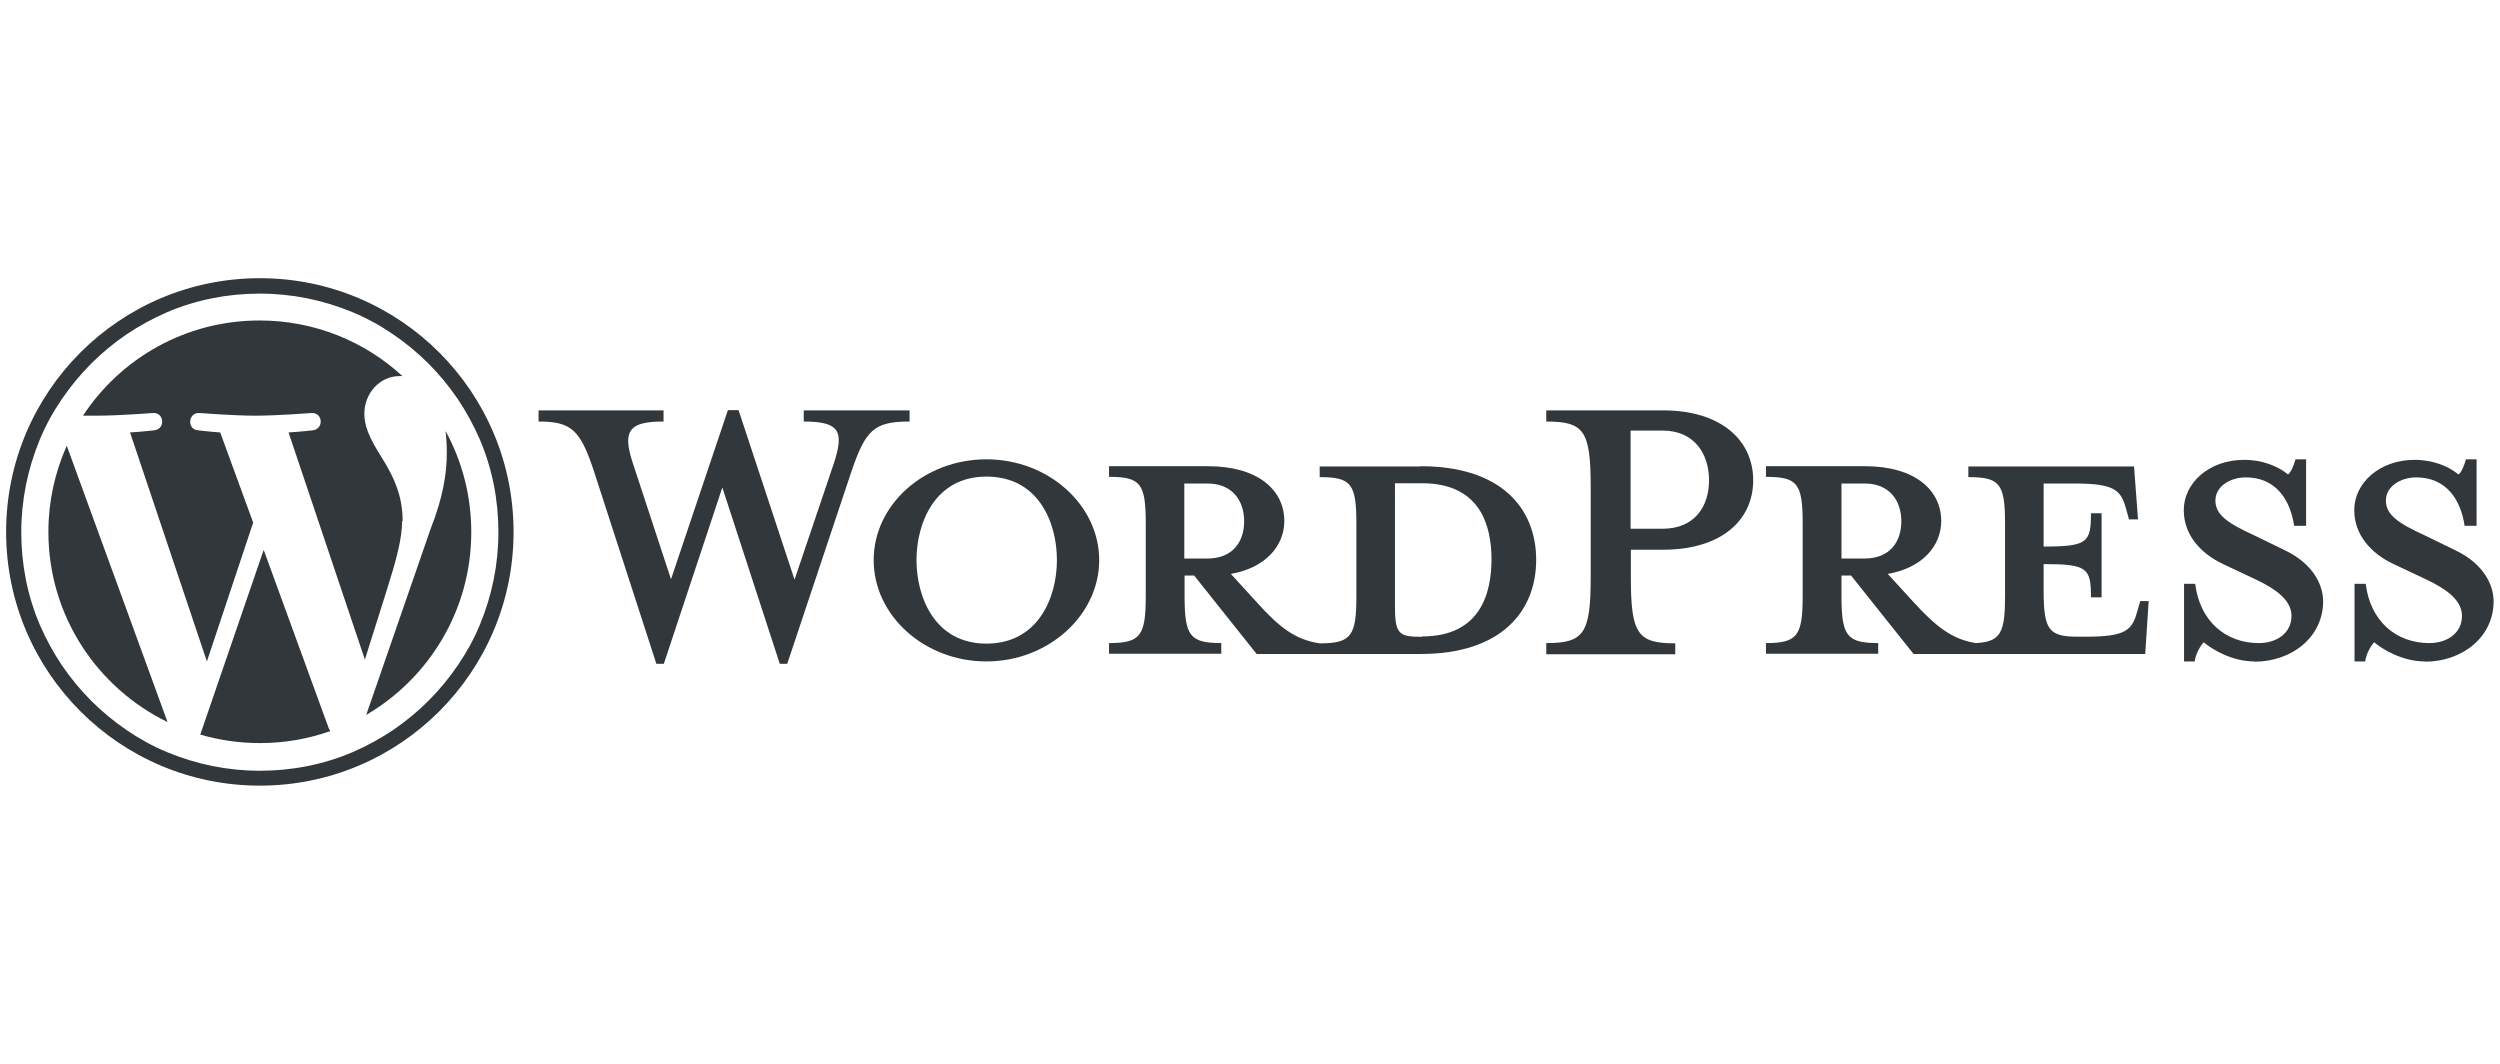
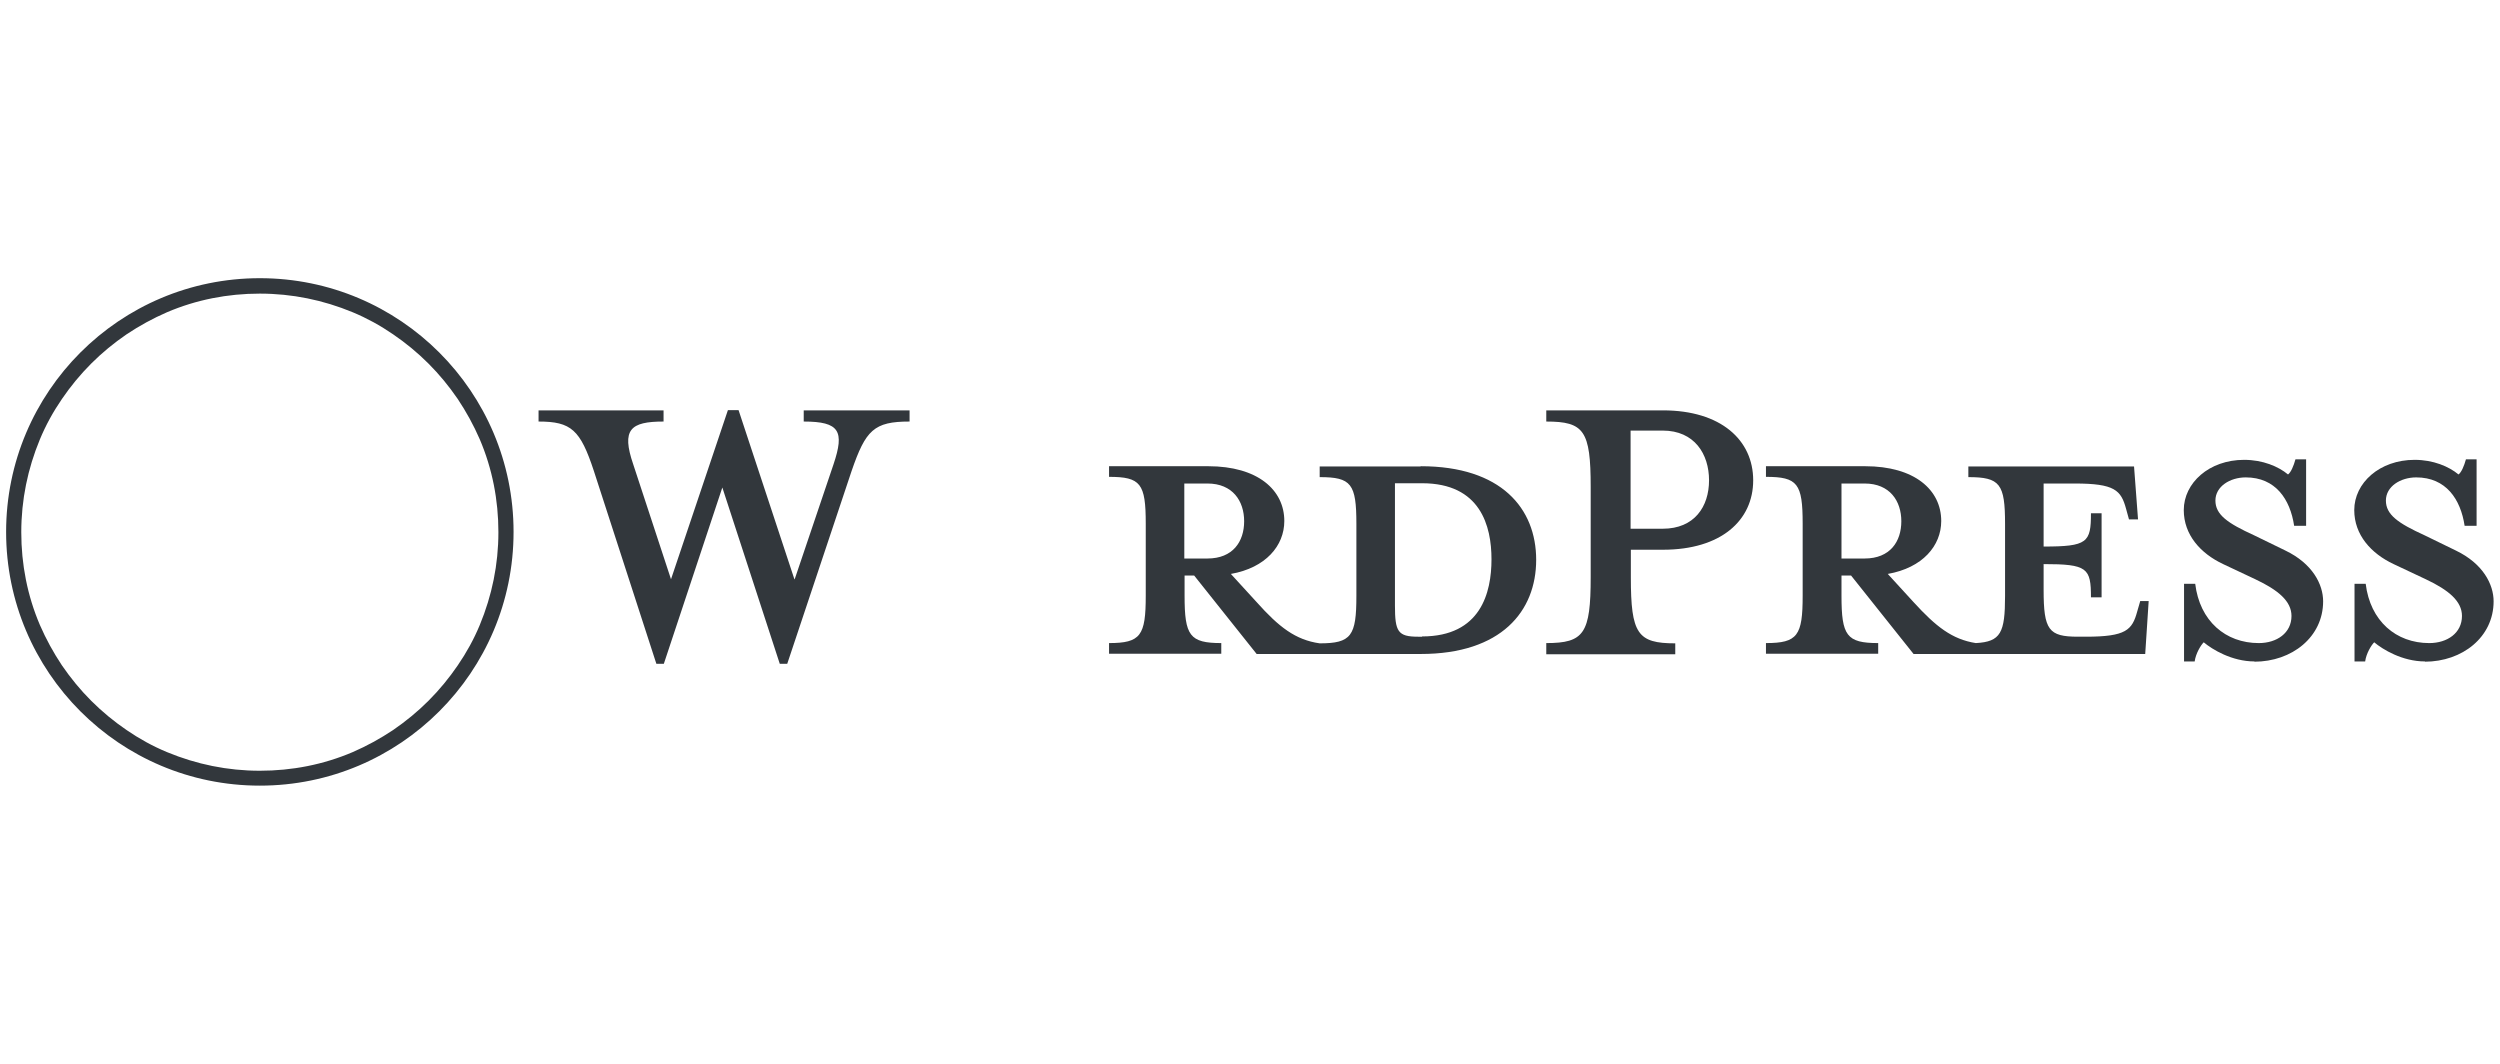
<svg xmlns="http://www.w3.org/2000/svg" id="Layer_1" data-name="Layer 1" viewBox="0 0 94 40">
  <defs>
    <style>
      .cls-1 {
        fill: #32373c;
        stroke-width: 0px;
      }
    </style>
  </defs>
  <g id="Logotype">
    <g id="Wordmark">
      <path class="cls-1" d="M53.41,17.54h-3.79v.4c1.19,0,1.38.25,1.38,1.76v2.71c0,1.5-.19,1.78-1.38,1.78-.91-.13-1.53-.61-2.37-1.55l-.97-1.06c1.31-.23,2.01-1.06,2.01-1.99,0-1.17-1-2.06-2.86-2.06h-3.73v.4c1.19,0,1.38.25,1.38,1.76v2.71c0,1.5-.19,1.78-1.38,1.78v.4h4.22v-.4c-1.19,0-1.38-.28-1.38-1.78v-.76h.36l2.35,2.95h6.17c3.03,0,4.34-1.61,4.34-3.54s-1.31-3.52-4.34-3.52ZM44.53,21v-2.82h.87c.95,0,1.38.66,1.38,1.42s-.42,1.4-1.38,1.4h-.87ZM53.47,23.94h-.15c-.76,0-.87-.19-.87-1.17v-4.6h1.02c2.2,0,2.61,1.61,2.61,2.86s-.4,2.9-2.61,2.9Z" />
      <path class="cls-1" d="M29.88,21.78l1.46-4.32c.42-1.25.23-1.61-1.12-1.61v-.42h3.98v.42c-1.34,0-1.65.32-2.18,1.86l-2.42,7.25h-.28l-2.16-6.63-2.2,6.63h-.28l-2.35-7.25c-.51-1.55-.85-1.86-2.08-1.86v-.42h4.7v.42c-1.25,0-1.59.3-1.14,1.61l1.42,4.32,2.14-6.36h.4l2.1,6.36Z" />
-       <path class="cls-1" d="M37.09,24.87c-2.33,0-4.24-1.72-4.24-3.81s1.91-3.79,4.24-3.79,4.24,1.72,4.24,3.79-1.91,3.81-4.24,3.81ZM37.09,17.92c-1.95,0-2.63,1.76-2.63,3.14s.68,3.14,2.63,3.14,2.65-1.74,2.65-3.14-.68-3.14-2.65-3.14Z" />
      <path class="cls-1" d="M62.99,24.18v.42h-4.85v-.42c1.42,0,1.67-.36,1.67-2.48v-3.39c0-2.12-.25-2.46-1.67-2.46v-.42h4.39c2.18,0,3.39,1.12,3.39,2.63s-1.21,2.61-3.39,2.61h-1.21v1.04c0,2.12.25,2.48,1.67,2.48ZM62.52,16.19h-1.21v3.69h1.21c1.19,0,1.74-.83,1.74-1.82s-.55-1.87-1.74-1.87Z" />
      <path class="cls-1" d="M80.47,22.61l-.11.38c-.19.7-.42.95-1.93.95h-.3c-1.1,0-1.29-.25-1.29-1.76v-.97c1.65,0,1.78.15,1.78,1.25h.4v-3.16h-.4c0,1.1-.13,1.25-1.78,1.25v-2.37h1.17c1.5,0,1.74.25,1.93.95l.11.4h.34l-.15-1.99h-6.23v.4c1.19,0,1.38.25,1.38,1.76v2.71c0,1.38-.16,1.72-1.1,1.77-.89-.14-1.5-.62-2.34-1.54l-.97-1.06c1.31-.23,2.01-1.06,2.01-1.99,0-1.17-1-2.06-2.86-2.06h-3.73v.4c1.19,0,1.38.25,1.38,1.76v2.71c0,1.5-.19,1.78-1.38,1.78v.4h4.22v-.4c-1.19,0-1.38-.28-1.38-1.78v-.76h.36l2.35,2.95h8.71l.13-1.99h-.32ZM69.24,21v-2.82h.87c.95,0,1.38.66,1.38,1.42s-.42,1.4-1.38,1.4h-.87Z" />
      <path class="cls-1" d="M84.77,24.87c-.85,0-1.59-.45-1.91-.72-.11.11-.3.42-.34.72h-.4v-2.92h.42c.17,1.4,1.14,2.23,2.39,2.23.68,0,1.23-.38,1.23-1.02,0-.55-.49-.97-1.36-1.38l-1.21-.57c-.85-.4-1.48-1.1-1.48-2.03,0-1.02.95-1.89,2.27-1.89.7,0,1.29.25,1.65.55.11-.08.21-.32.28-.57h.4v2.5h-.45c-.15-1-.7-1.82-1.82-1.82-.59,0-1.14.34-1.14.87s.45.85,1.46,1.31l1.17.57c1.02.49,1.42,1.27,1.42,1.91,0,1.34-1.17,2.27-2.59,2.27Z" />
      <path class="cls-1" d="M91.18,24.87c-.85,0-1.59-.45-1.91-.72-.11.11-.3.42-.34.72h-.4v-2.92h.42c.17,1.4,1.14,2.23,2.39,2.23.68,0,1.23-.38,1.23-1.02,0-.55-.49-.97-1.36-1.38l-1.21-.57c-.85-.4-1.48-1.1-1.48-2.03,0-1.02.95-1.89,2.27-1.89.7,0,1.29.25,1.65.55.11-.08.21-.32.28-.57h.4v2.5h-.45c-.15-1-.7-1.82-1.82-1.82-.59,0-1.14.34-1.14.87s.45.85,1.46,1.31l1.17.57c1.02.49,1.42,1.27,1.42,1.91,0,1.34-1.17,2.27-2.59,2.27Z" />
    </g>
    <g id="W_Mark" data-name="W Mark">
      <path class="cls-1" d="M9.77,11.04c1.21,0,2.38.24,3.49.7.53.22,1.04.5,1.52.83.47.32.92.69,1.33,1.1.41.41.77.85,1.1,1.33.32.48.6.99.83,1.52.47,1.1.7,2.28.7,3.49s-.24,2.38-.7,3.49c-.22.53-.5,1.04-.83,1.52-.32.47-.69.92-1.1,1.33-.41.41-.85.77-1.33,1.1-.48.32-.99.6-1.52.83-1.1.47-2.28.7-3.49.7s-2.38-.24-3.49-.7c-.53-.22-1.04-.5-1.52-.83-.47-.32-.92-.69-1.33-1.1-.41-.41-.77-.85-1.1-1.33-.32-.48-.6-.99-.83-1.52-.47-1.1-.7-2.28-.7-3.49s.24-2.38.7-3.49c.22-.53.5-1.04.83-1.52.32-.47.69-.92,1.1-1.33.41-.41.85-.77,1.33-1.1.48-.32.99-.6,1.52-.83,1.1-.47,2.28-.7,3.49-.7M9.77,10.46C4.5,10.46.23,14.73.23,20s4.27,9.54,9.54,9.54,9.54-4.27,9.54-9.54-4.27-9.54-9.54-9.54h0Z" />
-       <path class="cls-1" d="M1.82,20c0,3.15,1.83,5.86,4.48,7.15l-3.79-10.39c-.44.99-.69,2.08-.69,3.23ZM15.14,19.6c0-.98-.35-1.66-.66-2.19-.4-.65-.78-1.21-.78-1.86,0-.73.55-1.41,1.33-1.41.04,0,.07,0,.1,0-1.41-1.3-3.3-2.09-5.37-2.09-2.78,0-5.22,1.42-6.64,3.58.19,0,.36,0,.51,0,.83,0,2.12-.1,2.12-.1.43-.03.48.6.05.65,0,0-.43.05-.91.08l2.89,8.61,1.74-5.22-1.24-3.39c-.43-.03-.83-.08-.83-.08-.43-.03-.38-.68.05-.65,0,0,1.31.1,2.09.1.83,0,2.12-.1,2.12-.1.43-.03.48.6.05.65,0,0-.43.05-.91.08l2.87,8.54.82-2.6c.36-1.14.58-1.94.58-2.62ZM9.91,20.69l-2.38,6.93c.71.21,1.47.32,2.25.32.93,0,1.81-.16,2.64-.45-.02-.03-.04-.07-.06-.11l-2.44-6.69ZM16.75,16.19c.03.25.05.52.05.82,0,.81-.15,1.71-.6,2.85l-2.43,7.02c2.36-1.38,3.95-3.94,3.95-6.87,0-1.38-.35-2.68-.97-3.81Z" />
    </g>
  </g>
</svg>